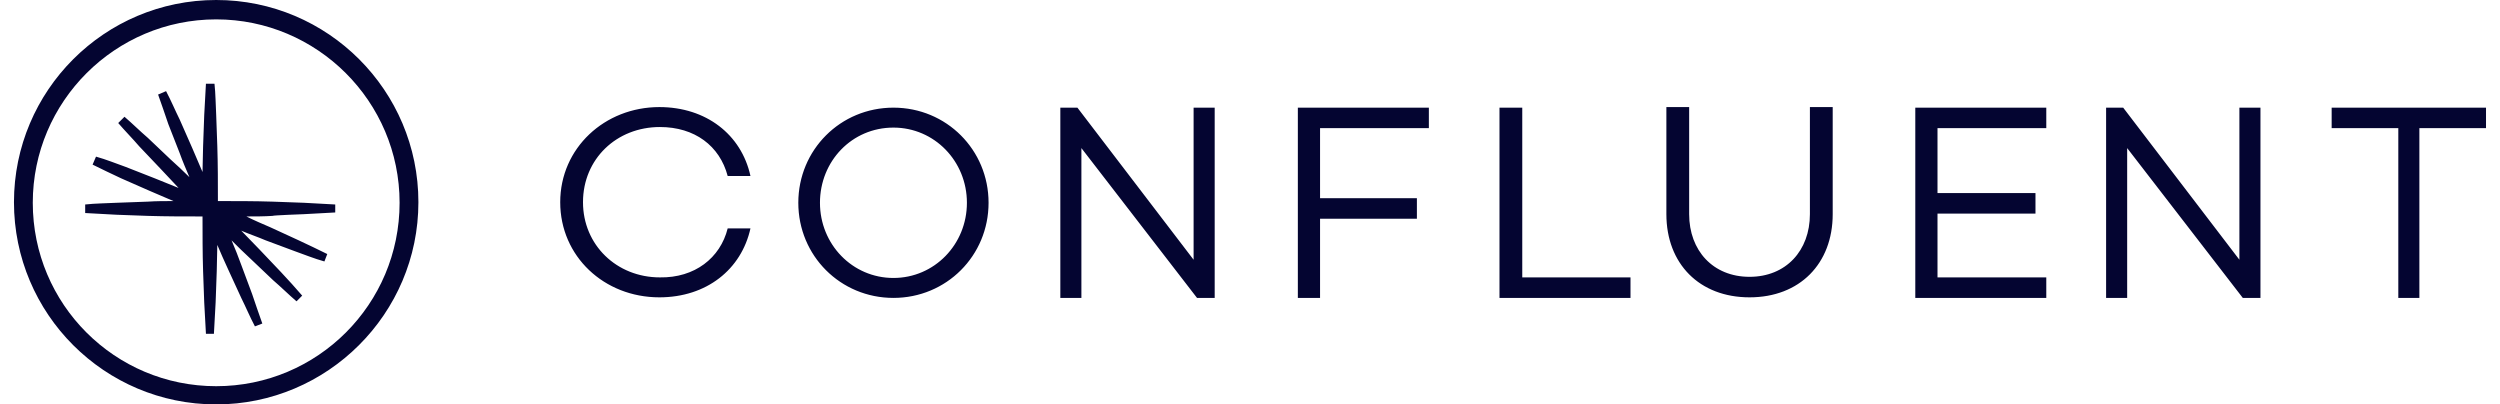
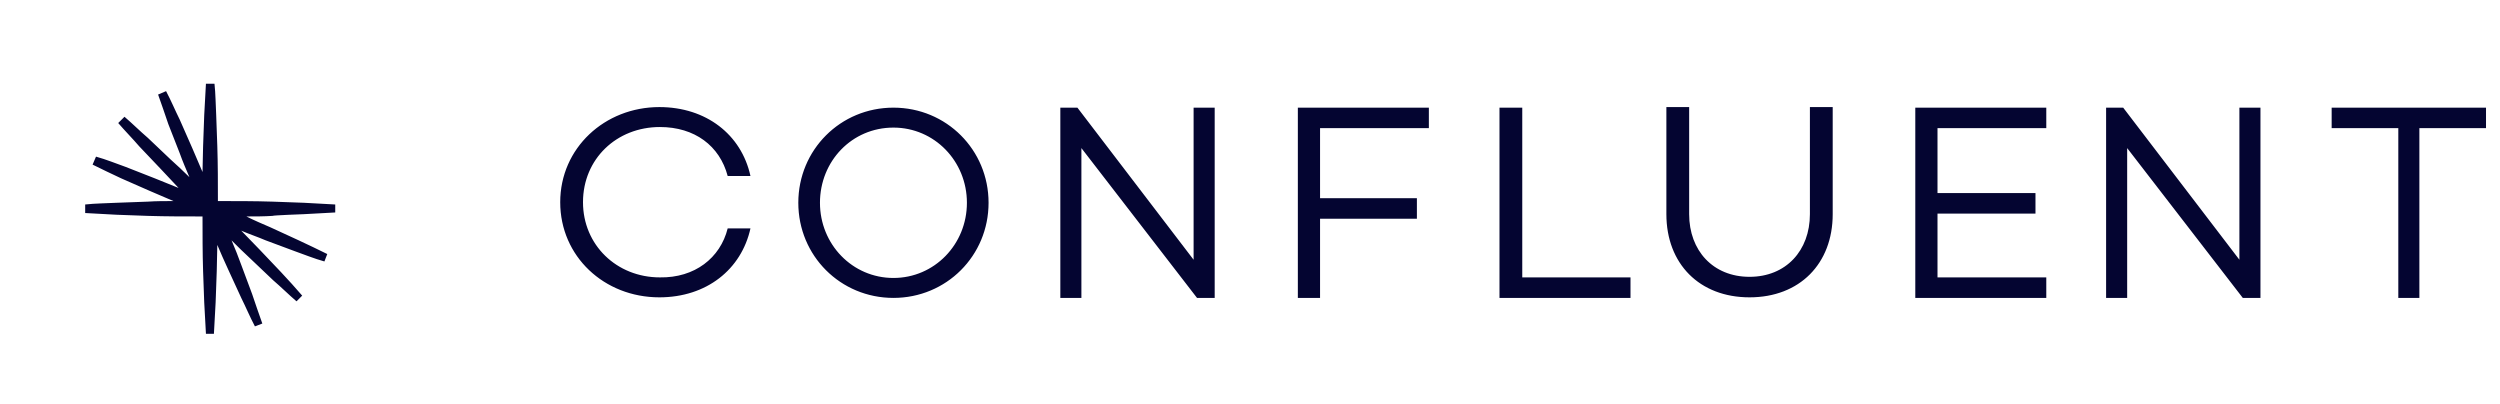
<svg xmlns="http://www.w3.org/2000/svg" width="136" height="22" viewBox="0 0 136 22" fill="none">
  <path fill-rule="evenodd" clip-rule="evenodd" d="M39.586 12.425H40.825C40.33 14.656 38.439 16.175 35.868 16.175C32.862 16.175 30.476 13.944 30.476 11C30.476 8.056 32.893 5.825 35.868 5.825C38.408 5.825 40.33 7.313 40.825 9.575H39.586C39.152 7.932 37.789 6.91 35.899 6.91C33.544 6.91 31.715 8.645 31.715 11C31.715 13.324 33.544 15.09 35.899 15.09C37.789 15.121 39.183 14.037 39.586 12.425ZM53.778 11.031C53.778 13.913 51.484 16.206 48.603 16.206C45.721 16.206 43.428 13.913 43.428 11.031C43.428 8.149 45.721 5.856 48.603 5.856C51.484 5.856 53.778 8.149 53.778 11.031ZM52.6 11.031C52.6 8.769 50.834 6.941 48.603 6.941C46.341 6.941 44.606 8.769 44.606 11.031C44.606 13.293 46.372 15.121 48.603 15.121C50.834 15.121 52.6 13.293 52.6 11.031ZM66.079 5.856V16.206H65.118L58.828 8.056V16.206H57.682V5.856H58.611L64.932 14.13V5.856H66.079ZM71.811 6.972V10.783H77.079V11.899H71.811V16.206H70.603V5.856H77.73V6.972H71.811ZM88.699 15.09V16.206H81.572V5.856H82.811V15.09H88.699ZM99.699 11.651C99.699 14.347 97.901 16.175 95.175 16.175C92.448 16.175 90.651 14.347 90.651 11.651V5.825H91.89V11.651C91.89 13.634 93.192 15.059 95.175 15.059C97.158 15.059 98.459 13.634 98.459 11.651V5.825H99.699V11.651ZM105.4 6.972V10.504H110.73V11.62H105.4V15.09H111.318V16.206H104.192V5.856H111.318V6.972H105.4ZM122.969 5.856V16.206H122.008L115.718 8.056V16.206H114.572V5.856H115.501L121.823 14.13V5.856H122.969ZM135.239 6.972H131.614V16.206H130.468V6.972H126.842V5.856H135.239V6.972ZM16.532 11.651C17.09 11.62 17.679 11.589 18.237 11.558V11.124C17.679 11.093 17.09 11.062 16.532 11.031L14.828 10.969C13.837 10.938 12.845 10.938 11.854 10.938C11.854 9.946 11.854 8.955 11.822 7.963L11.761 6.259C11.73 5.701 11.73 5.113 11.668 4.555H11.203C11.172 5.113 11.141 5.701 11.11 6.259L11.048 7.963C11.048 8.428 11.017 8.893 11.017 9.358C10.831 8.924 10.645 8.49 10.459 8.056L9.777 6.507C9.53 6.011 9.313 5.485 9.034 4.958L8.6 5.144C8.786 5.67 8.972 6.197 9.158 6.755L9.777 8.335C9.932 8.769 10.118 9.203 10.304 9.637C9.963 9.296 9.623 8.986 9.282 8.676L8.042 7.499C7.608 7.127 7.206 6.724 6.772 6.352L6.431 6.693C6.803 7.127 7.206 7.53 7.577 7.963L8.755 9.203C9.065 9.544 9.406 9.885 9.715 10.225C9.282 10.039 8.848 9.885 8.414 9.699L6.834 9.079C6.307 8.893 5.78 8.676 5.223 8.521L5.037 8.955C5.532 9.203 6.059 9.451 6.586 9.699L8.135 10.38C8.569 10.566 9.003 10.752 9.437 10.938C8.972 10.938 8.507 10.938 8.042 10.969L6.338 11.031C5.78 11.062 5.192 11.062 4.634 11.124V11.589C5.192 11.62 5.78 11.651 6.338 11.682L8.042 11.744C9.034 11.775 10.025 11.775 11.017 11.775C11.017 12.766 11.017 13.758 11.048 14.749L11.11 16.453C11.141 17.011 11.172 17.6 11.203 18.158H11.637C11.668 17.6 11.699 17.011 11.73 16.453L11.791 14.749C11.791 14.284 11.822 13.789 11.822 13.324C12.008 13.758 12.194 14.192 12.411 14.656L13.124 16.206C13.372 16.701 13.589 17.228 13.868 17.755L14.27 17.6C14.085 17.073 13.899 16.547 13.713 15.989L13.124 14.409C12.969 13.975 12.783 13.51 12.597 13.076C12.938 13.417 13.279 13.758 13.62 14.068L14.859 15.245C15.293 15.617 15.696 16.02 16.13 16.392L16.439 16.082C16.068 15.648 15.696 15.245 15.293 14.811L14.116 13.572C13.775 13.231 13.465 12.89 13.124 12.549C13.558 12.735 14.023 12.89 14.456 13.076L16.037 13.665C16.563 13.851 17.09 14.068 17.648 14.223L17.803 13.82C17.307 13.572 16.78 13.324 16.253 13.076L14.704 12.363C14.27 12.178 13.837 11.992 13.403 11.775C13.868 11.775 14.363 11.775 14.828 11.744C14.828 11.713 16.532 11.651 16.532 11.651Z" fill="#040531" />
-   <path fill-rule="evenodd" clip-rule="evenodd" d="M11.761 22C5.687 22 0.76 17.073 0.76 11C0.76 4.927 5.687 0 11.761 0C17.834 0 22.761 4.927 22.761 11C22.761 17.073 17.803 22 11.761 22ZM11.761 1.054C6.276 1.054 1.783 5.515 1.783 11.031C1.783 16.547 6.245 21.009 11.761 21.009C17.276 21.009 21.738 16.547 21.738 11.031C21.738 5.515 17.245 1.054 11.761 1.054Z" fill="#040531" />
</svg>